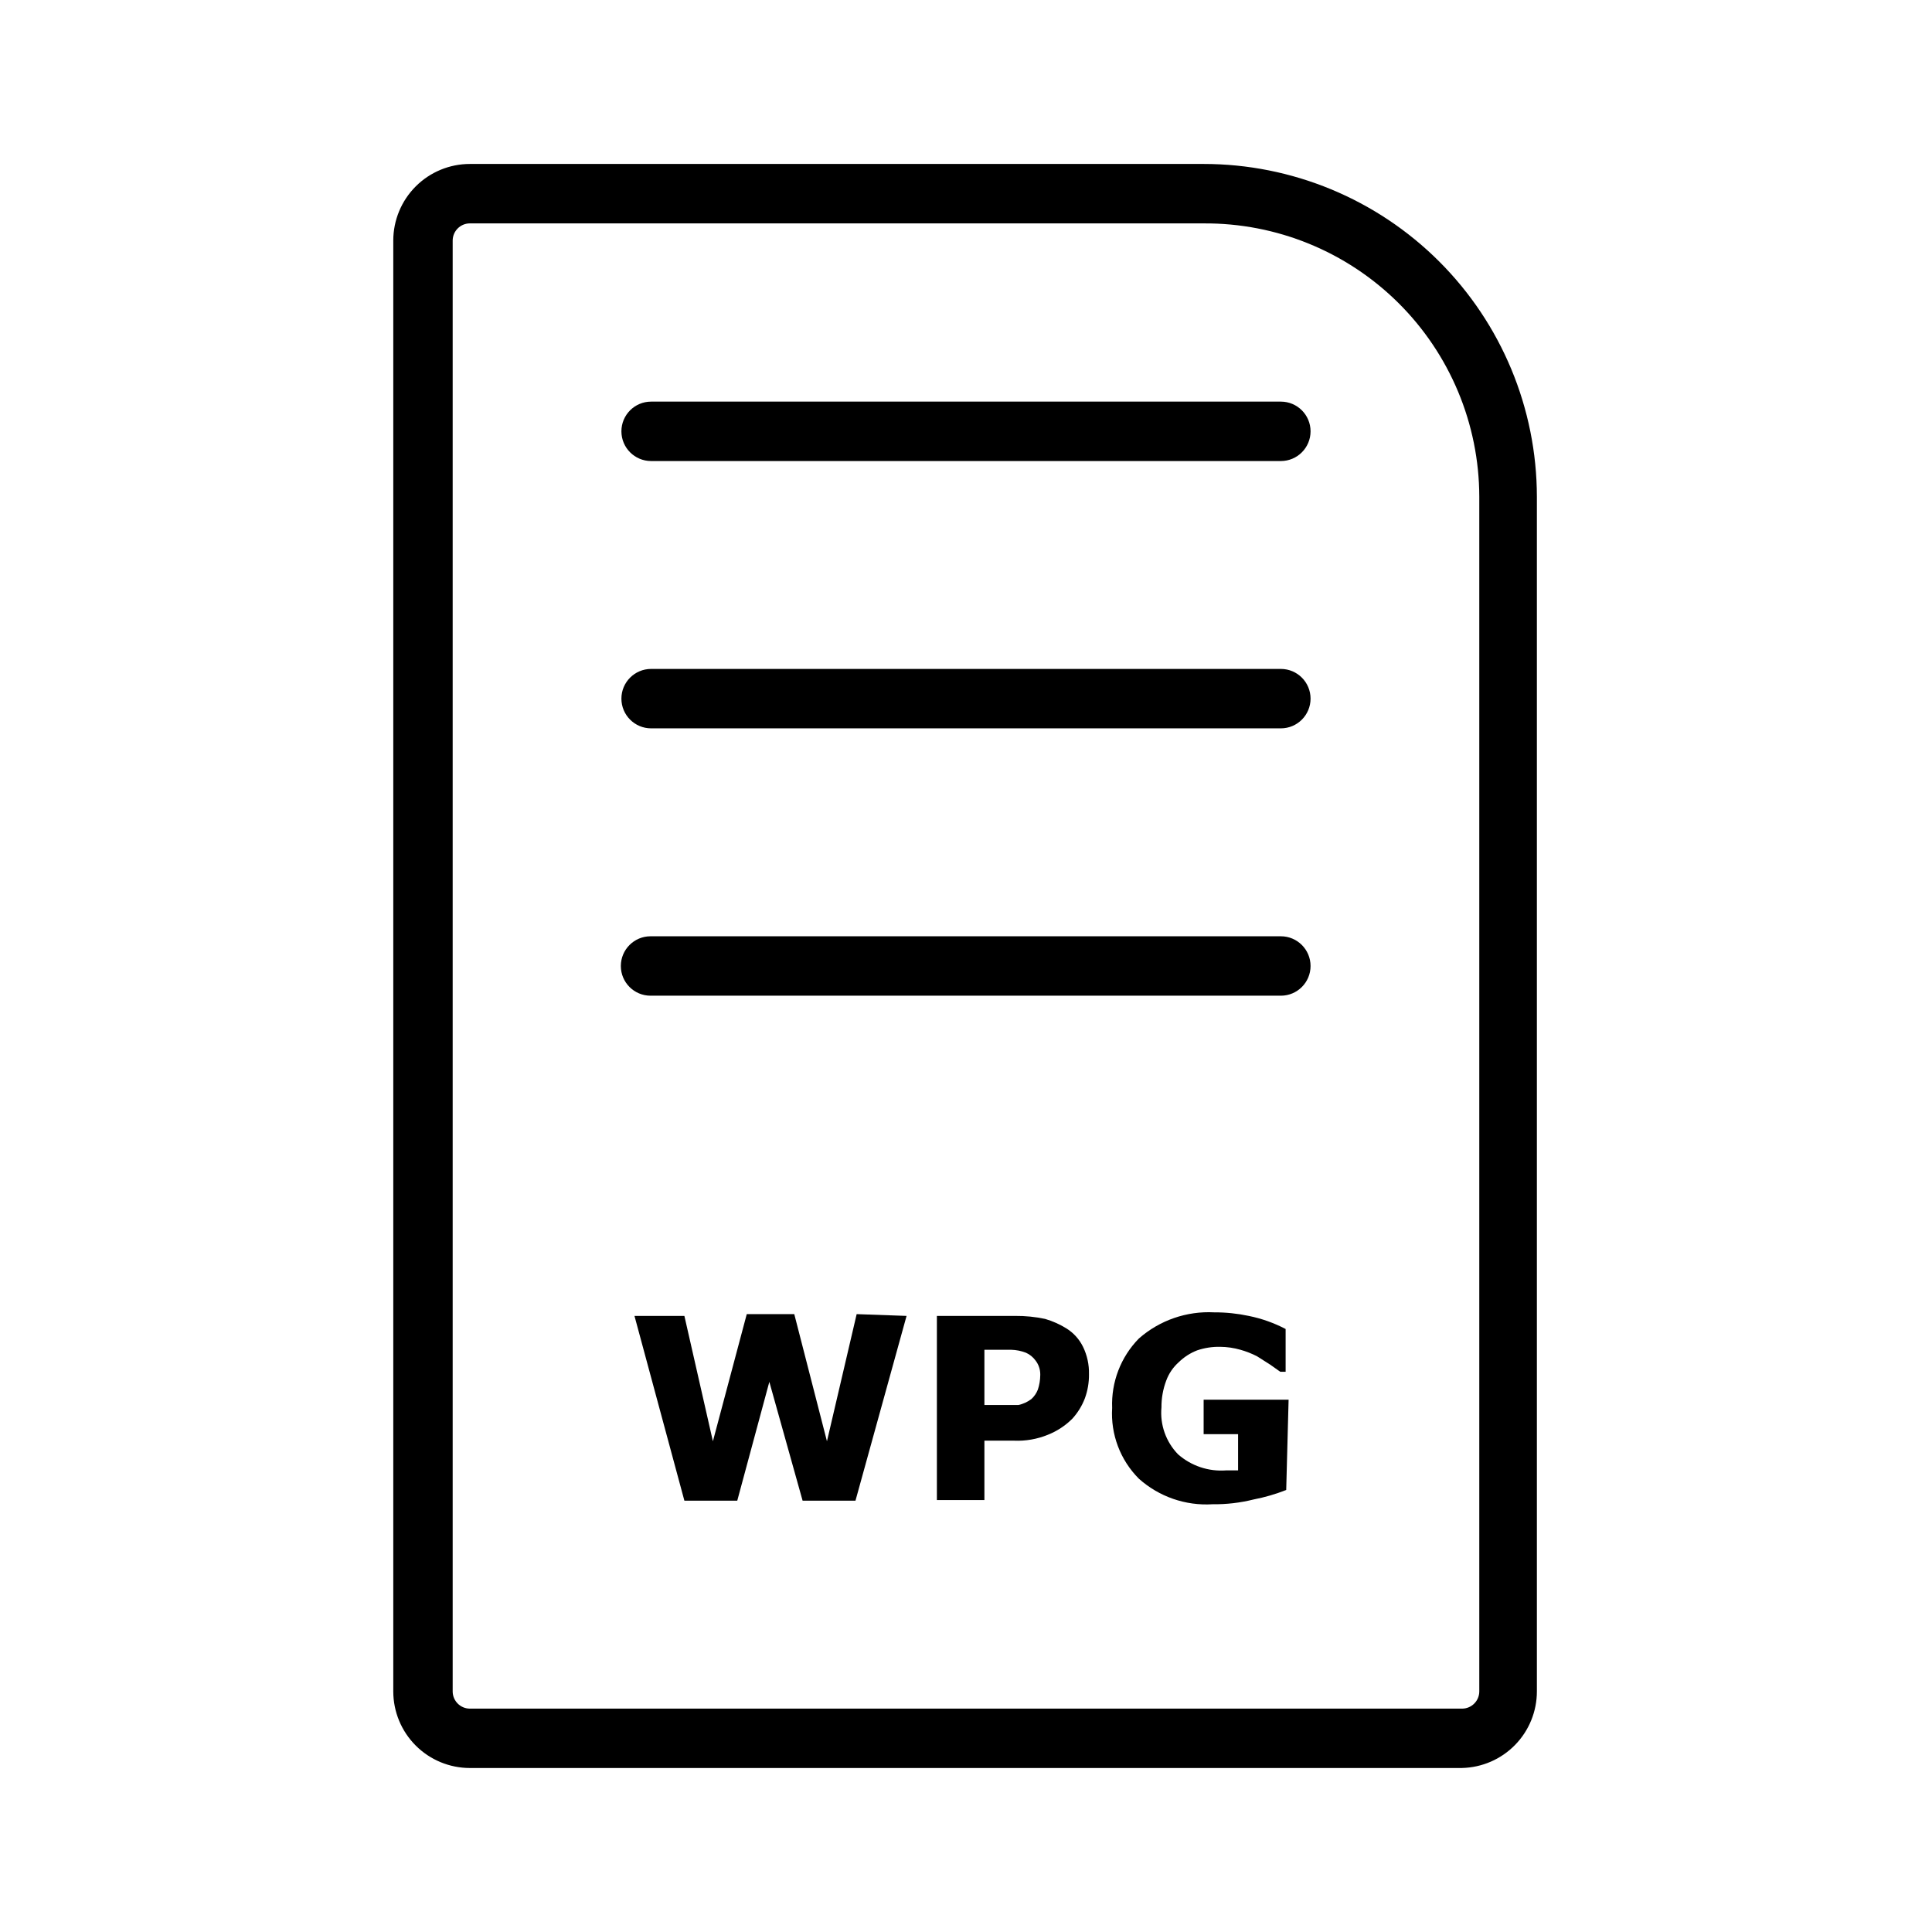
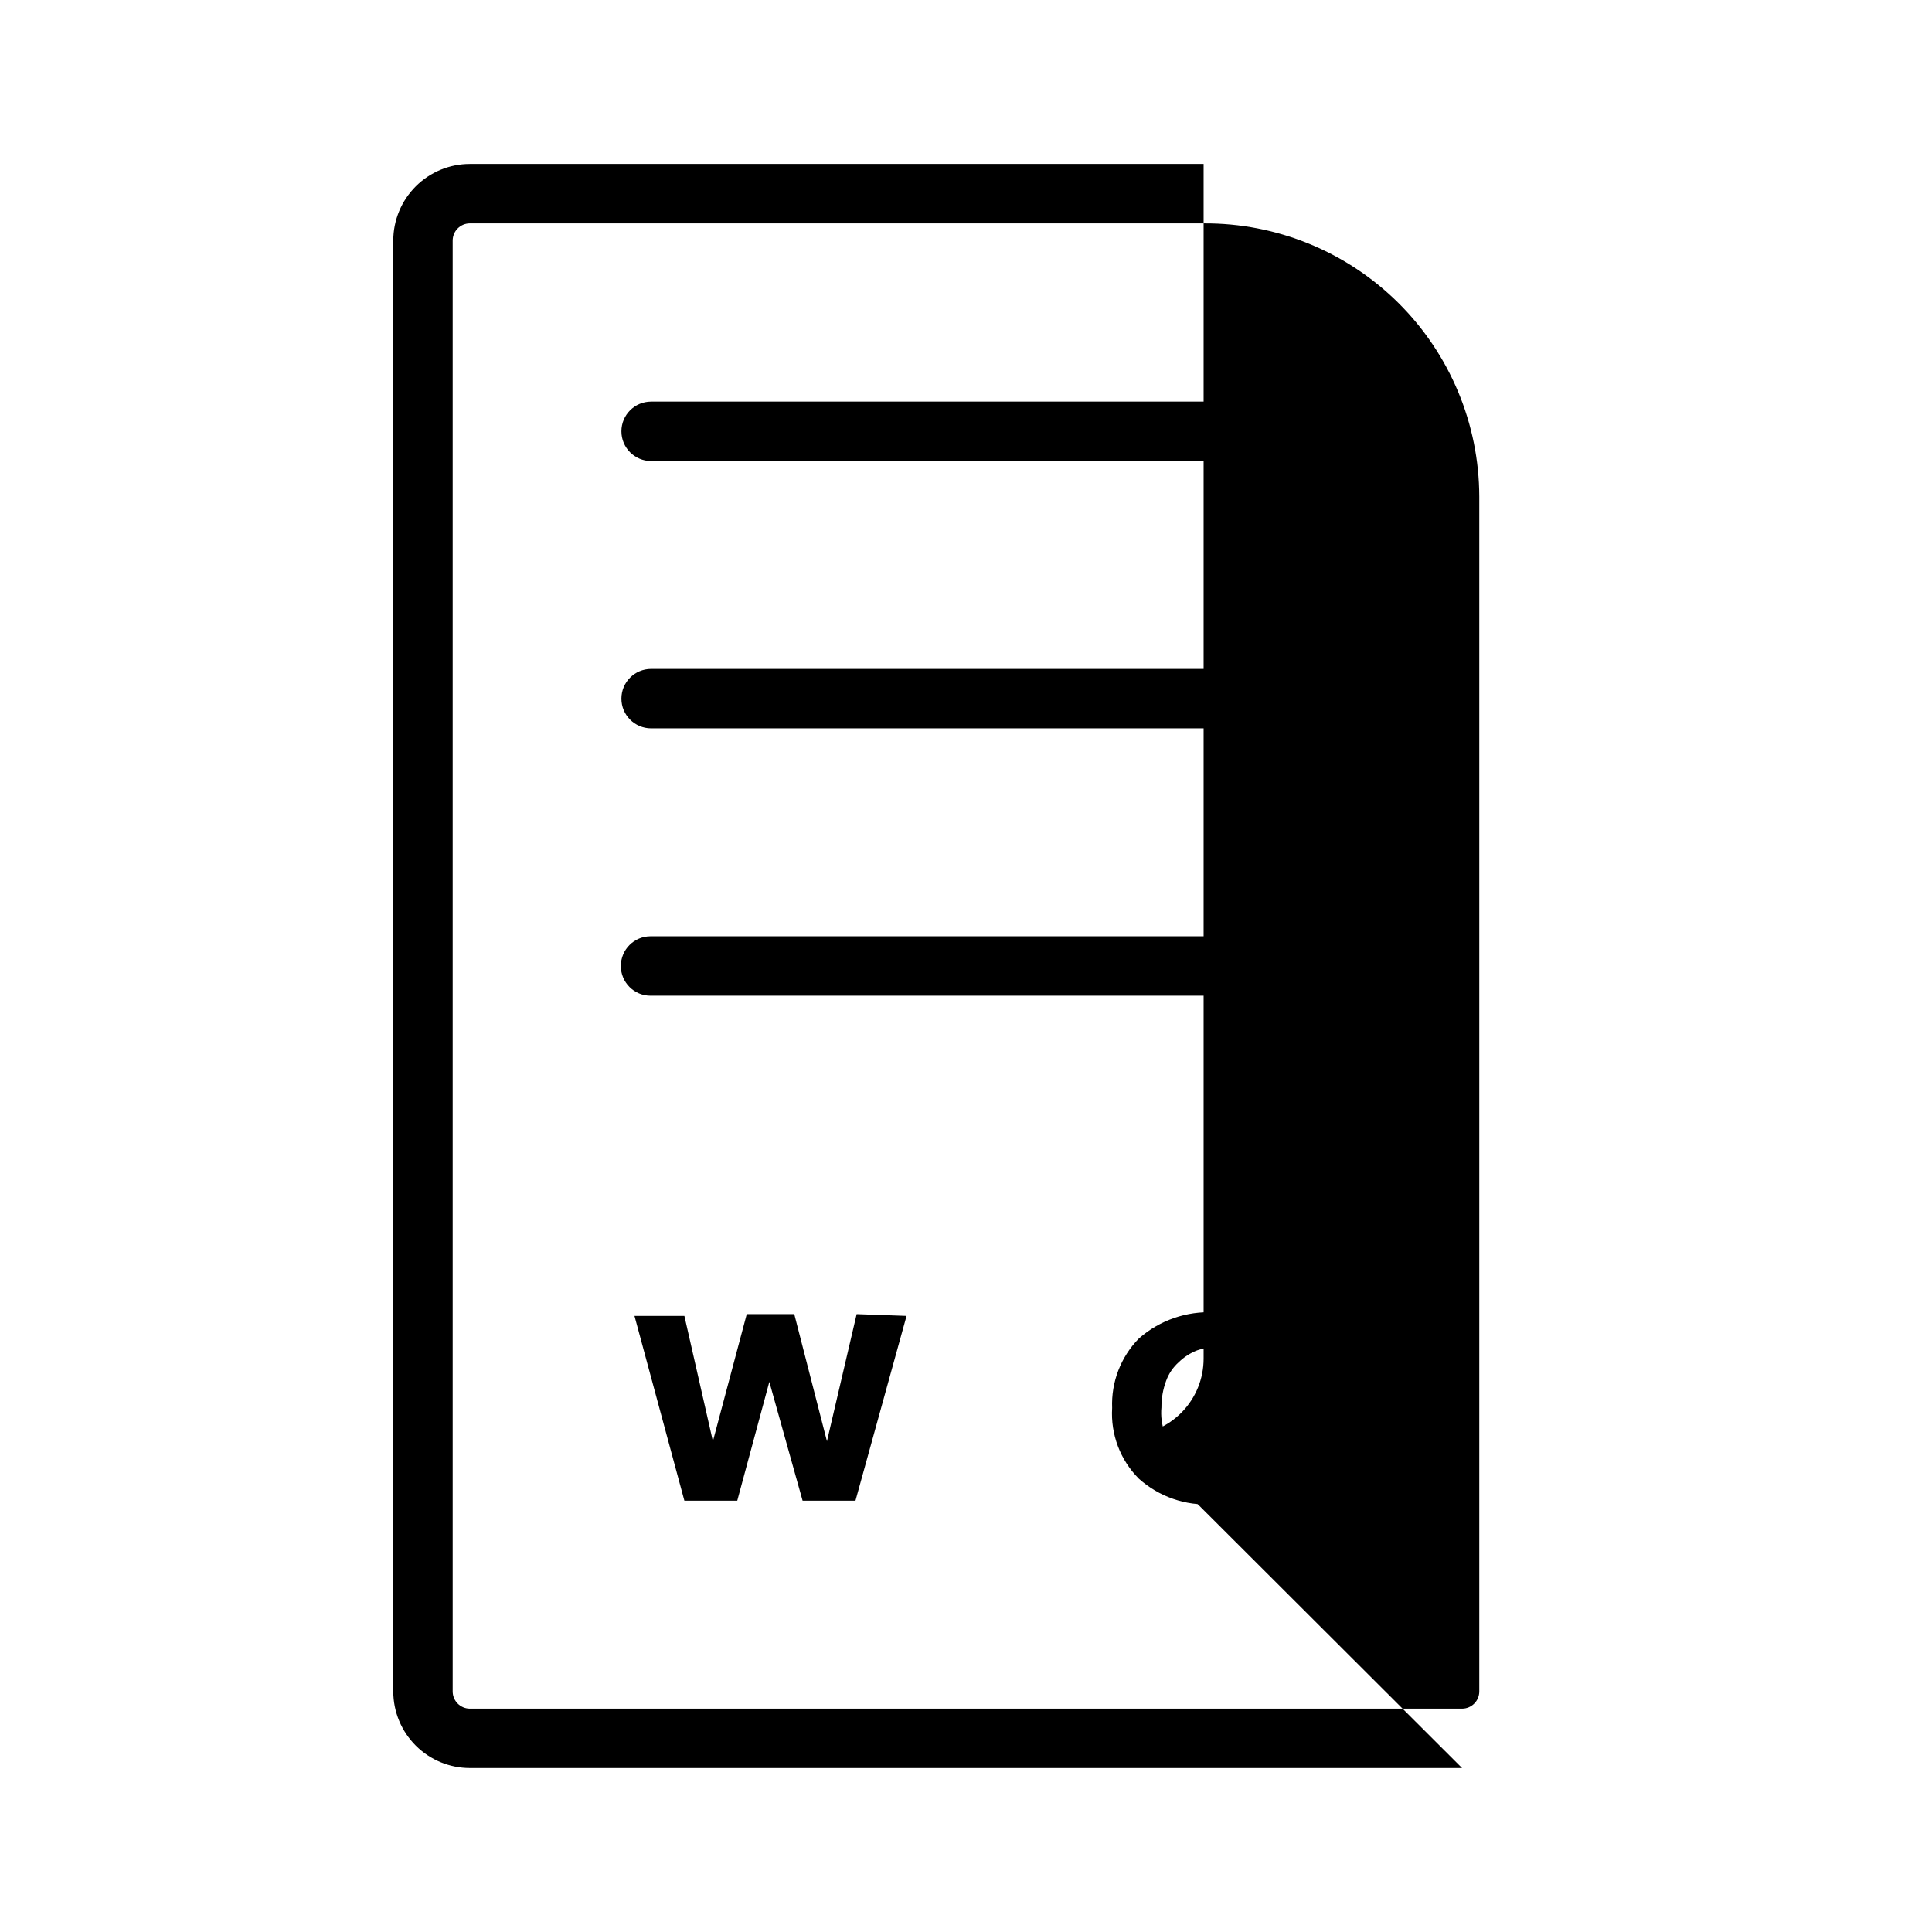
<svg xmlns="http://www.w3.org/2000/svg" fill="#000000" width="800px" height="800px" version="1.1" viewBox="144 144 512 512">
  <g>
-     <path d="m531.46 612.54h-262.93c-5.387 0-10.551-2.141-14.359-5.949-3.809-3.809-5.949-8.973-5.949-14.359v-384.47c0-5.387 2.141-10.555 5.949-14.363 3.809-3.809 8.973-5.949 14.359-5.949h194.44c23.395 0 45.836 9.285 62.398 25.816 16.559 16.527 25.883 38.953 25.922 62.352v316.61c0.004 5.305-2.07 10.398-5.777 14.195-3.707 3.797-8.754 5.988-14.059 6.113zm-262.93-409.34c-2.519 0-4.566 2.043-4.566 4.566v384.47c0 2.519 2.047 4.566 4.566 4.566h262.93c2.523 0 4.566-2.047 4.566-4.566v-316.61c-0.043-19.305-7.773-37.797-21.48-51.387-13.711-13.594-32.27-21.164-51.57-21.035z" />
+     <path d="m531.46 612.54h-262.93c-5.387 0-10.551-2.141-14.359-5.949-3.809-3.809-5.949-8.973-5.949-14.359v-384.47c0-5.387 2.141-10.555 5.949-14.363 3.809-3.809 8.973-5.949 14.359-5.949h194.44v316.61c0.004 5.305-2.07 10.398-5.777 14.195-3.707 3.797-8.754 5.988-14.059 6.113zm-262.93-409.34c-2.519 0-4.566 2.043-4.566 4.566v384.47c0 2.519 2.047 4.566 4.566 4.566h262.93c2.523 0 4.566-2.047 4.566-4.566v-316.61c-0.043-19.305-7.773-37.797-21.48-51.387-13.711-13.594-32.27-21.164-51.57-21.035z" />
    <path d="m483.44 337.02h-166.89c-4.348 0-7.871-3.527-7.871-7.875 0-4.348 3.523-7.871 7.871-7.871h166.89c4.348 0 7.871 3.523 7.871 7.871 0 4.348-3.523 7.875-7.871 7.875z" />
    <path d="m483.44 407.87h-167.04c-4.348 0-7.871-3.523-7.871-7.871s3.523-7.875 7.871-7.875h167.04c4.348 0 7.871 3.527 7.871 7.875s-3.523 7.871-7.871 7.871z" />
    <path d="m483.44 266.18h-166.89c-4.348 0-7.871-3.527-7.871-7.875 0-4.348 3.523-7.871 7.871-7.871h166.89c4.348 0 7.871 3.523 7.871 7.871 0 4.348-3.523 7.875-7.871 7.875z" />
    <path d="m384.25 492.73-13.539 48.965h-14.012l-8.816-31.488-8.5 31.488h-14.012l-13.227-48.965h13.227l7.555 33.219 8.973-33.691h12.594l8.66 33.691 7.871-33.691z" />
-     <path d="m432.59 508.16c0.031 2.199-0.344 4.391-1.102 6.453-0.762 1.977-1.883 3.793-3.309 5.356-1.84 1.84-4.035 3.285-6.453 4.25-2.844 1.168-5.906 1.703-8.977 1.574h-7.871v15.742h-12.594v-48.805h20.781c2.644-0.02 5.285 0.242 7.871 0.789 1.996 0.578 3.902 1.426 5.668 2.519 1.898 1.18 3.426 2.871 4.41 4.879 1.094 2.254 1.633 4.738 1.574 7.242zm-12.91 0c-0.012-1.312-0.453-2.586-1.262-3.621-0.645-0.891-1.516-1.598-2.519-2.047-1.254-0.488-2.586-0.754-3.934-0.789h-7.086v14.641h8.973v0.004c1.258-0.262 2.441-0.801 3.465-1.574 0.766-0.695 1.359-1.555 1.73-2.519 0.406-1.219 0.617-2.496 0.633-3.777z" />
    <path d="m484.86 538.86c-2.805 1.105-5.703 1.949-8.66 2.519-3.551 0.887-7.203 1.309-10.863 1.262-7.152 0.445-14.184-1.992-19.523-6.769-4.934-4.945-7.512-11.766-7.082-18.738-0.281-6.852 2.281-13.52 7.082-18.418 5.504-4.836 12.684-7.32 19.996-6.93 3.07-0.012 6.129 0.305 9.133 0.945 3.398 0.688 6.688 1.855 9.762 3.465v11.336h-1.418l-2.676-1.891-3.465-2.203c-1.406-0.727-2.883-1.305-4.41-1.734-1.738-0.5-3.539-0.766-5.352-0.785-2.086-0.043-4.164 0.273-6.141 0.945-1.82 0.707-3.481 1.781-4.879 3.148-1.488 1.328-2.625 3.008-3.309 4.879-0.852 2.266-1.277 4.668-1.258 7.086-0.422 4.59 1.188 9.137 4.406 12.438 3.508 3.078 8.105 4.609 12.754 4.25h3.148v-9.605l-9.129 0.004v-9.133h22.516z" />
  </g>
</svg>